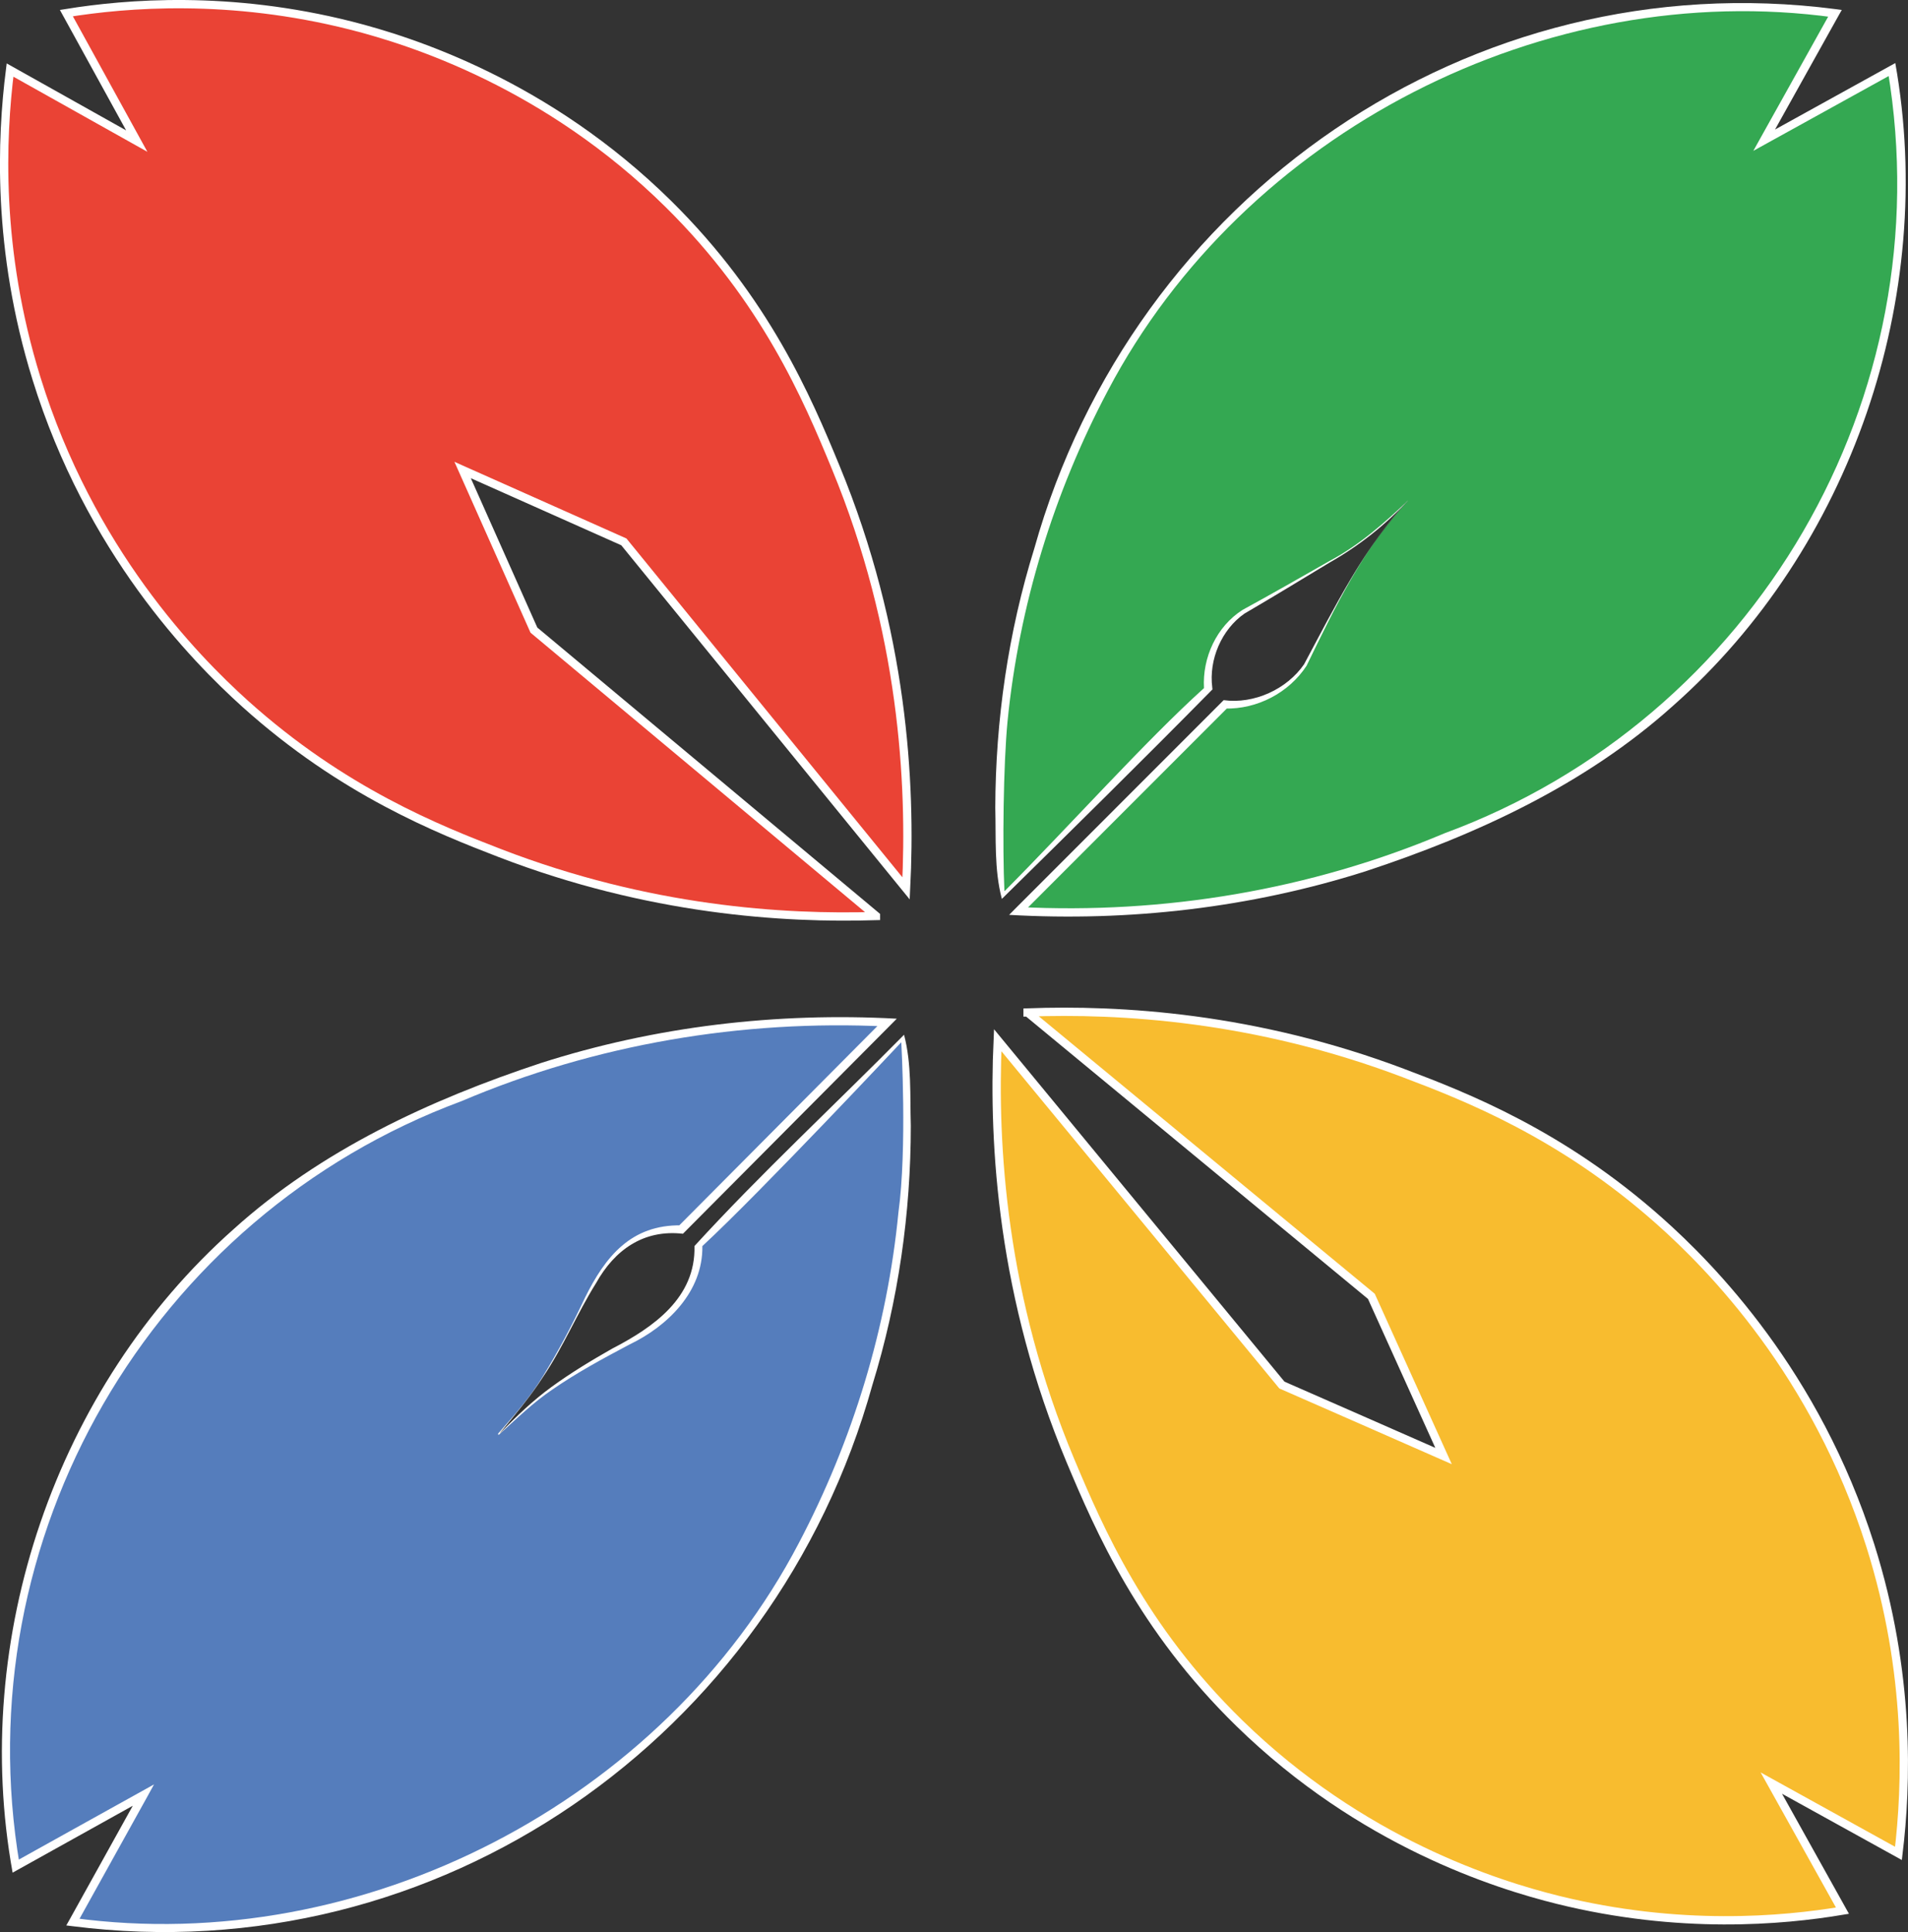
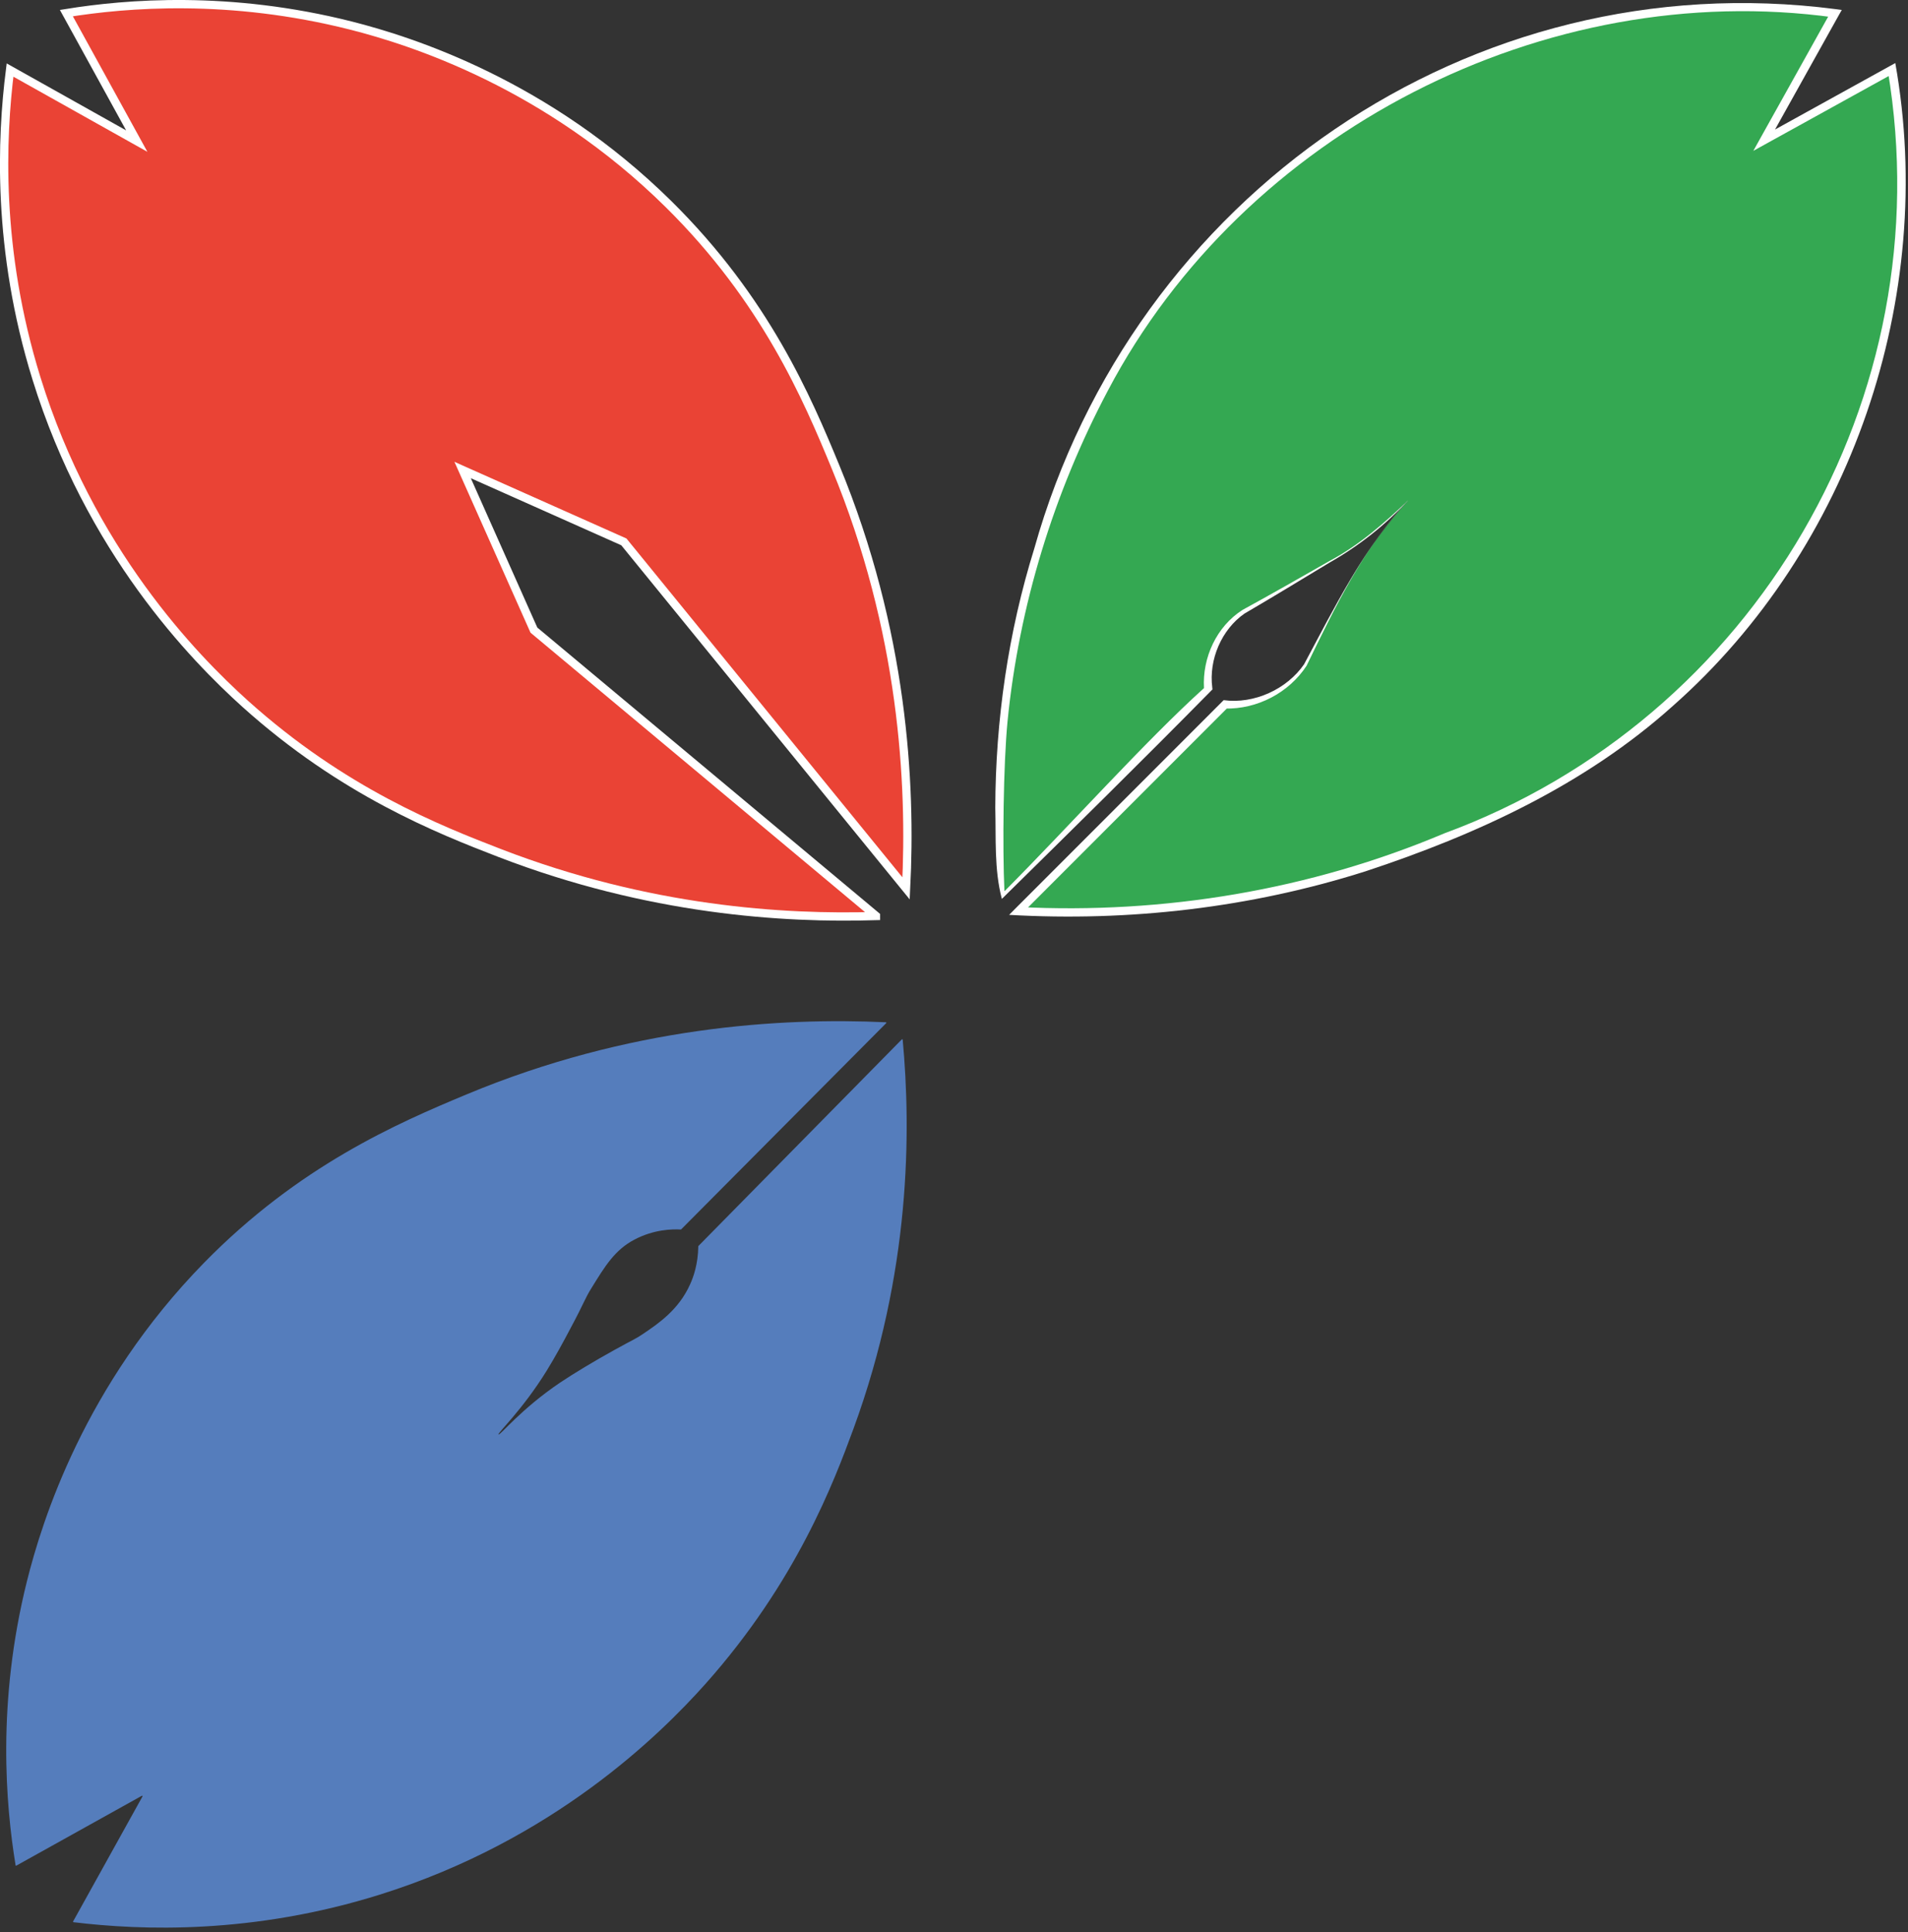
<svg xmlns="http://www.w3.org/2000/svg" id="Layer_1" data-name="Layer 1" viewBox="0 0 229.93 232.79">
  <rect x="0" y="0" width="229.93" height="232.79" fill="#333333" stroke="none" />
  <defs>
    <style>
      .cls-1 {
        fill: #ea4335;
      }

      .cls-1, .cls-2 {
        stroke: #fff;
        stroke-miterlimit: 10;
      }

      .cls-2 {
        fill: #f8bc2f;
      }

      .cls-3 {
        fill: #557dbc;
      }

      .cls-3, .cls-4, .cls-5 {
        stroke-width: 0px;
      }

      .cls-4 {
        fill: #34a852;
      }

      .cls-5 {
        fill: #fff;
      }
    </style>
  </defs>
  <g id="Layer_2" data-name="Layer 2">
    <g>
      <path class="cls-4" d="M120.91,107.83c-1.01-10.98-.96-28.07,6.02-46.99,2.37-6.42,6.96-18.49,17.92-30.73,5.58-6.23,18.44-18.78,39.18-25.25C199.54.02,213.04.58,221.16,1.6c-2.85,5.1-5.69,10.2-8.53,15.29,5.13-2.83,10.26-5.68,15.4-8.51,1.18,7.24,2.25,19.66-1.44,34.29-1.85,7.37-7.02,23.65-21.43,38.32-11.49,11.7-23.37,16.77-31.66,20.22-19.74,8.19-38.09,9.21-50.74,8.59,8.3-8.3,16.59-16.6,24.89-24.9.99.05,3.21.05,5.61-1.19,2.23-1.14,3.5-2.76,4.06-3.58.4-.81,1.01-2,1.75-3.42,2.05-3.95,3.34-6.4,4.84-8.79,1.24-1.96,3.1-4.65,5.81-7.64-2.86,2.95-5.49,4.93-7.43,6.22-1.32.89-3.75,2.26-8.52,5-1.63.93-2.99,1.71-3.93,2.24-.76.52-1.79,1.39-2.67,2.73-1.74,2.67-1.66,5.42-1.59,6.44-8.23,8.3-16.45,16.63-24.68,24.94v-.02Z" />
      <path class="cls-5" d="M120.73,108.3c-.94-3.57-.69-7.33-.79-10.98.03-10.56,1.56-21.14,4.7-31.23C136.56,23.67,177.18-4.61,221.21,1.1l.74.1-.37.65-8.53,15.29-.67-.69,15.4-8.51.62-.34c5.03,28.19-5.32,58.48-26.81,77.46-10.56,9.49-23.69,15.53-37.06,19.93-13.82,4.39-28.45,6.07-42.92,5.24l.79-.8,24.87-24.88.02-.02.17-.17c3.68.5,7.63-1.33,9.69-4.32,3.65-6.82,7.25-14.1,12.55-19.79-2.6,2.9-5.93,5.52-9.39,7.48-3.03,1.84-7.32,4.44-10.34,6.2-2.75,1.91-4.32,5.54-3.88,8.92l.02.22-.17.17c-8.32,8.44-16.84,16.83-25.21,25.07h0ZM121.07,107.36c7.76-7.79,17.04-18.16,24.02-24.45-.21-3.68,1.52-7.43,4.64-9.42,3.05-1.66,7.43-4.15,10.49-5.9,3.54-1.87,6.68-4.63,9.5-7.32-5.42,5.74-8.86,12.92-12.27,19.95-2.12,3.25-5.95,5.25-9.85,5.15l.38-.14s-24.86,24.87-24.89,24.9l-.33-.85c17.49.89,35.16-2.06,51.29-8.87,37.45-13.79,60.05-52.57,53.44-91.95l.73.36c-.58.33-17.13,9.46-16.93,9.36l.85-1.53,8.53-15.29.37.74c-34.86-4.82-71.14,13.82-87.53,44.96-6.52,12.31-10.71,25.94-12.09,39.82-.51,5.21-.62,15.24-.38,20.47-.21,1.97-.06-1.38,0,0h.03Z" />
    </g>
-     <path class="cls-2" d="M123.83,121.99c11.14-.41,27.42.53,45.35,7.32,7.41,2.8,18.98,7.3,30.79,17.8,6.25,5.55,18.85,18.37,25.41,39.08,4.9,15.49,4.38,28.99,3.4,37.12-5.1-2.82-10.22-5.65-15.32-8.47,2.86,5.13,5.71,10.24,8.57,15.37-7.24,1.21-19.65,2.32-34.29-1.3-7.38-1.83-23.67-6.92-38.39-21.29-11.74-11.46-16.86-23.31-20.34-31.59-8.26-19.7-9.35-38.05-8.78-50.7,11.42,13.85,22.83,27.7,34.25,41.55,6.49,2.85,12.99,5.69,19.48,8.55l-8.7-19.24c-13.8-11.4-27.62-22.8-41.42-34.2h-.01Z" />
    <path class="cls-1" d="M105.56,110.37c-11.15.35-27.41-.68-45.31-7.58-7.39-2.85-18.93-7.41-30.69-17.98-6.21-5.59-18.75-18.48-25.17-39.23C-.42,30.06.18,16.56,1.21,8.44c5.09,2.85,10.18,5.71,15.27,8.56-2.83-5.14-5.65-10.28-8.48-15.42C15.24.41,27.66-.62,42.29,3.08c7.37,1.87,23.63,7.06,38.27,21.51,11.68,11.53,16.72,23.4,20.14,31.7,8.16,19.75,9.13,38.11,8.49,50.75-11.34-13.91-22.67-27.84-34.01-41.75-6.47-2.88-12.96-5.78-19.43-8.66l8.59,19.29c13.73,11.47,27.48,22.94,41.22,34.43v.02Z" />
    <g>
      <path class="cls-3" d="M108.68,125.22s.09-.01.1.03c1.02,10.98.99,28.02-5.92,46.87-2.36,6.43-6.91,18.5-17.85,30.77-5.57,6.24-18.39,18.83-39.12,25.35-15.44,4.86-28.9,4.35-37.04,3.36-.04,0-.06-.05-.04-.09,2.79-5.02,5.57-10.04,8.36-15.06.03-.05-.03-.11-.08-.08-5.05,2.8-10.09,5.61-15.13,8.42-.04.02-.08,0-.08-.04-1.19-7.26-2.27-19.62,1.36-34.21,1.84-7.37,6.95-23.66,21.33-38.37,11.47-11.72,23.32-16.83,31.61-20.29,19.65-8.21,37.94-9.29,50.58-8.71.05,0,.07.06.04.1-8.23,8.29-16.48,16.56-24.71,24.85,0,.01-.02.02-.04.02-1.06-.06-3.26-.01-5.58,1.21-2.39,1.24-3.59,3.26-5.14,5.76-.94,1.51-.79,1.6-2.63,5.03-.71,1.35-1.78,3.33-2.83,5.03-2.96,4.78-5.95,7.51-5.79,7.66.16.16,2.7-3.06,7.41-6.24,1.61-1.08,4.13-2.6,6.52-3.92,2.57-1.42,2.55-1.32,3.51-1.97,1.82-1.23,4.28-2.9,5.64-5.95.41-.89.96-2.45.99-4.59,0-.01,0-.03.02-.04,8.18-8.31,16.36-16.61,24.53-24.91h-.02Z" />
-       <path class="cls-5" d="M108.94,124.65c.94,3.57.71,7.31.82,10.97,0,10.56-1.51,21.14-4.63,31.25-11.81,42.45-52.37,70.83-96.41,65.21l-.73-.09.36-.64,8.5-15.31.68.68-15.38,8.56-.63.35c-5.11-28.17,5.18-58.49,26.63-77.53,10.53-9.51,23.65-15.59,37.01-20.01,13.81-4.43,28.44-6.14,42.91-5.35l-.79.8c-.22.22-24.79,24.93-24.98,25.11-4.74-.54-8.23,1.94-10.47,5.95-2.29,3.66-3.95,7.69-6.37,11.27-1.57,2.46-3.48,4.69-5.32,6.92-.05-.04,0-.02.04-.06.07-.05.14-.11.2-.17,1.88-1.94,3.85-3.82,6.04-5.42,2.34-1.71,4.81-3.2,7.32-4.63,5.01-2.59,10.11-6.14,9.95-12.38,7.96-8.71,16.97-17.06,25.27-25.47h-.01ZM84.64,150.15c.08,5.46-4.17,9.63-8.77,11.84-3.16,1.67-6.36,3.4-9.3,5.43-2.33,1.57-4.36,3.56-6.44,5.44,0,.01-.11.03-.11-.06,0-.08.05-.1.07-.14,1.91-2.16,3.8-4.34,5.31-6.8,1.89-3.06,3.57-6.25,5.1-9.51,2.45-4.96,5.56-8.81,11.6-8.71l-.38.14,24.82-24.96.33.86c-17.48-.85-35.15,2.14-51.27,9C18.19,146.56-4.31,185.39,2.38,224.75l-.73-.35c.57-.33,17.12-9.51,16.91-9.4l-.84,1.53-8.5,15.31-.38-.75c34.87,4.74,71.11-14,87.43-45.18,6.49-12.34,10.65-25.97,12-39.84,1.06-7.65.35-20.43.34-20.49,0,0-16.93,18.04-23.96,24.55h0Z" />
    </g>
  </g>
</svg>